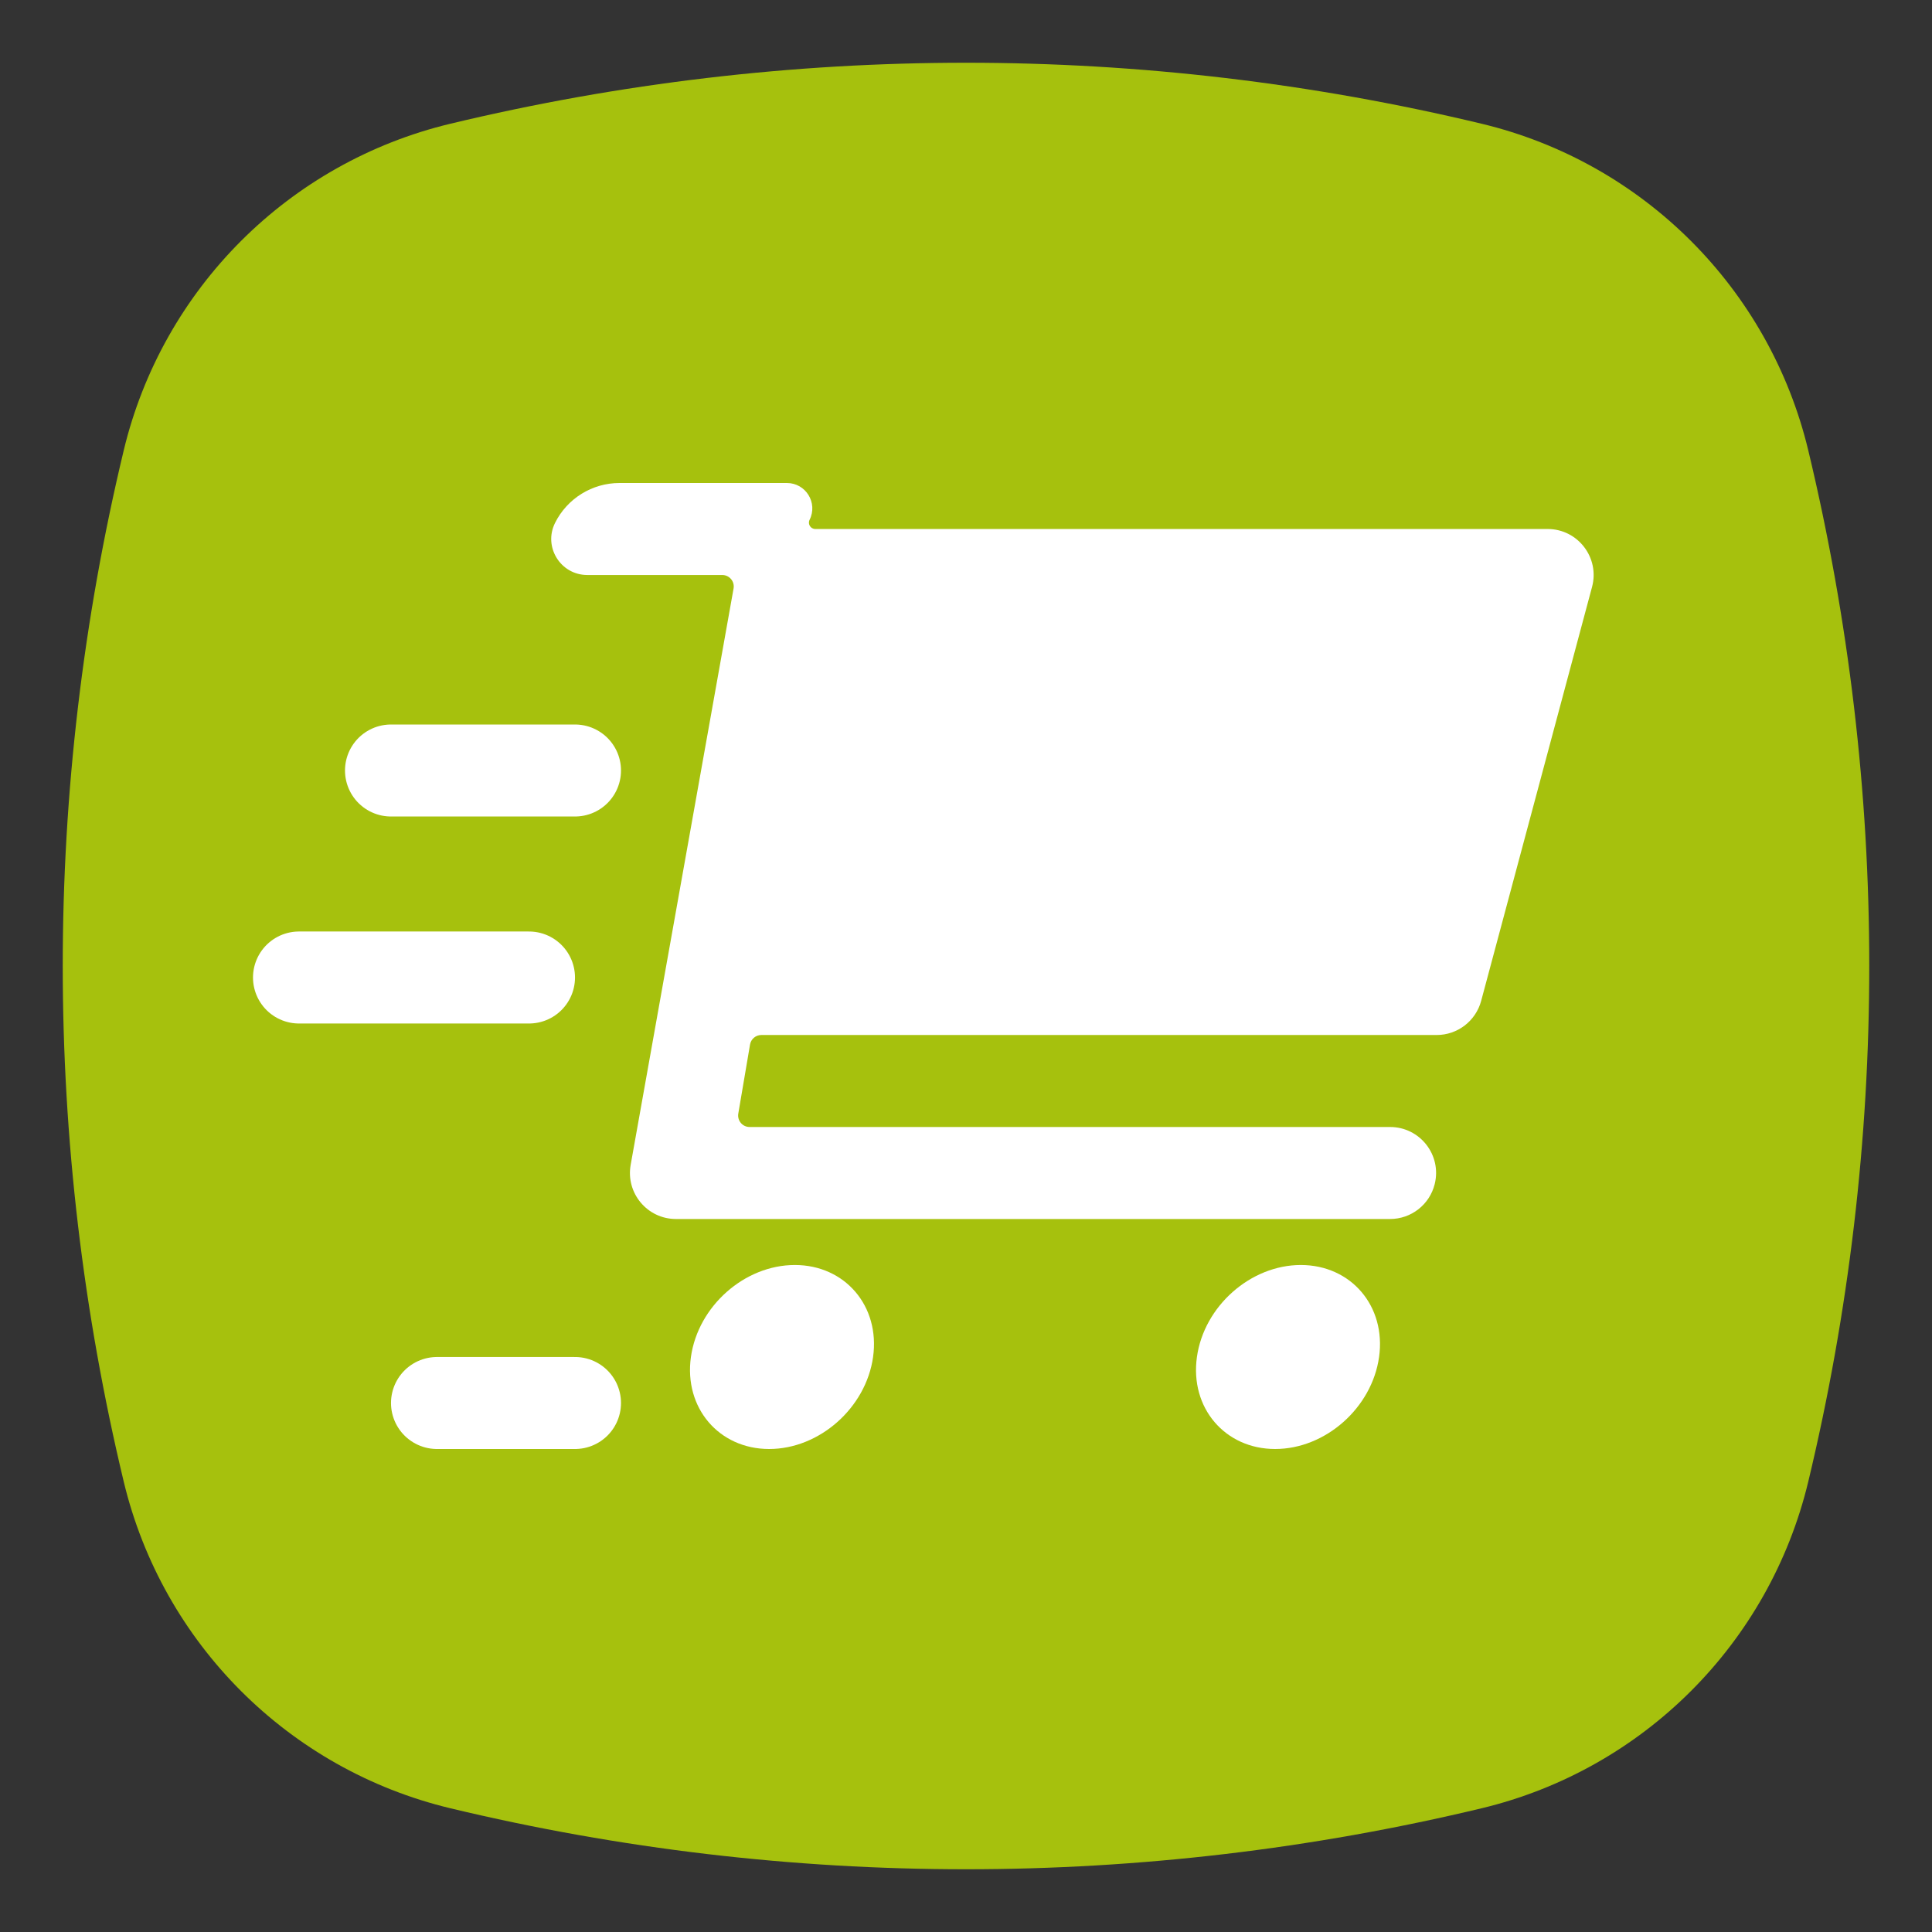
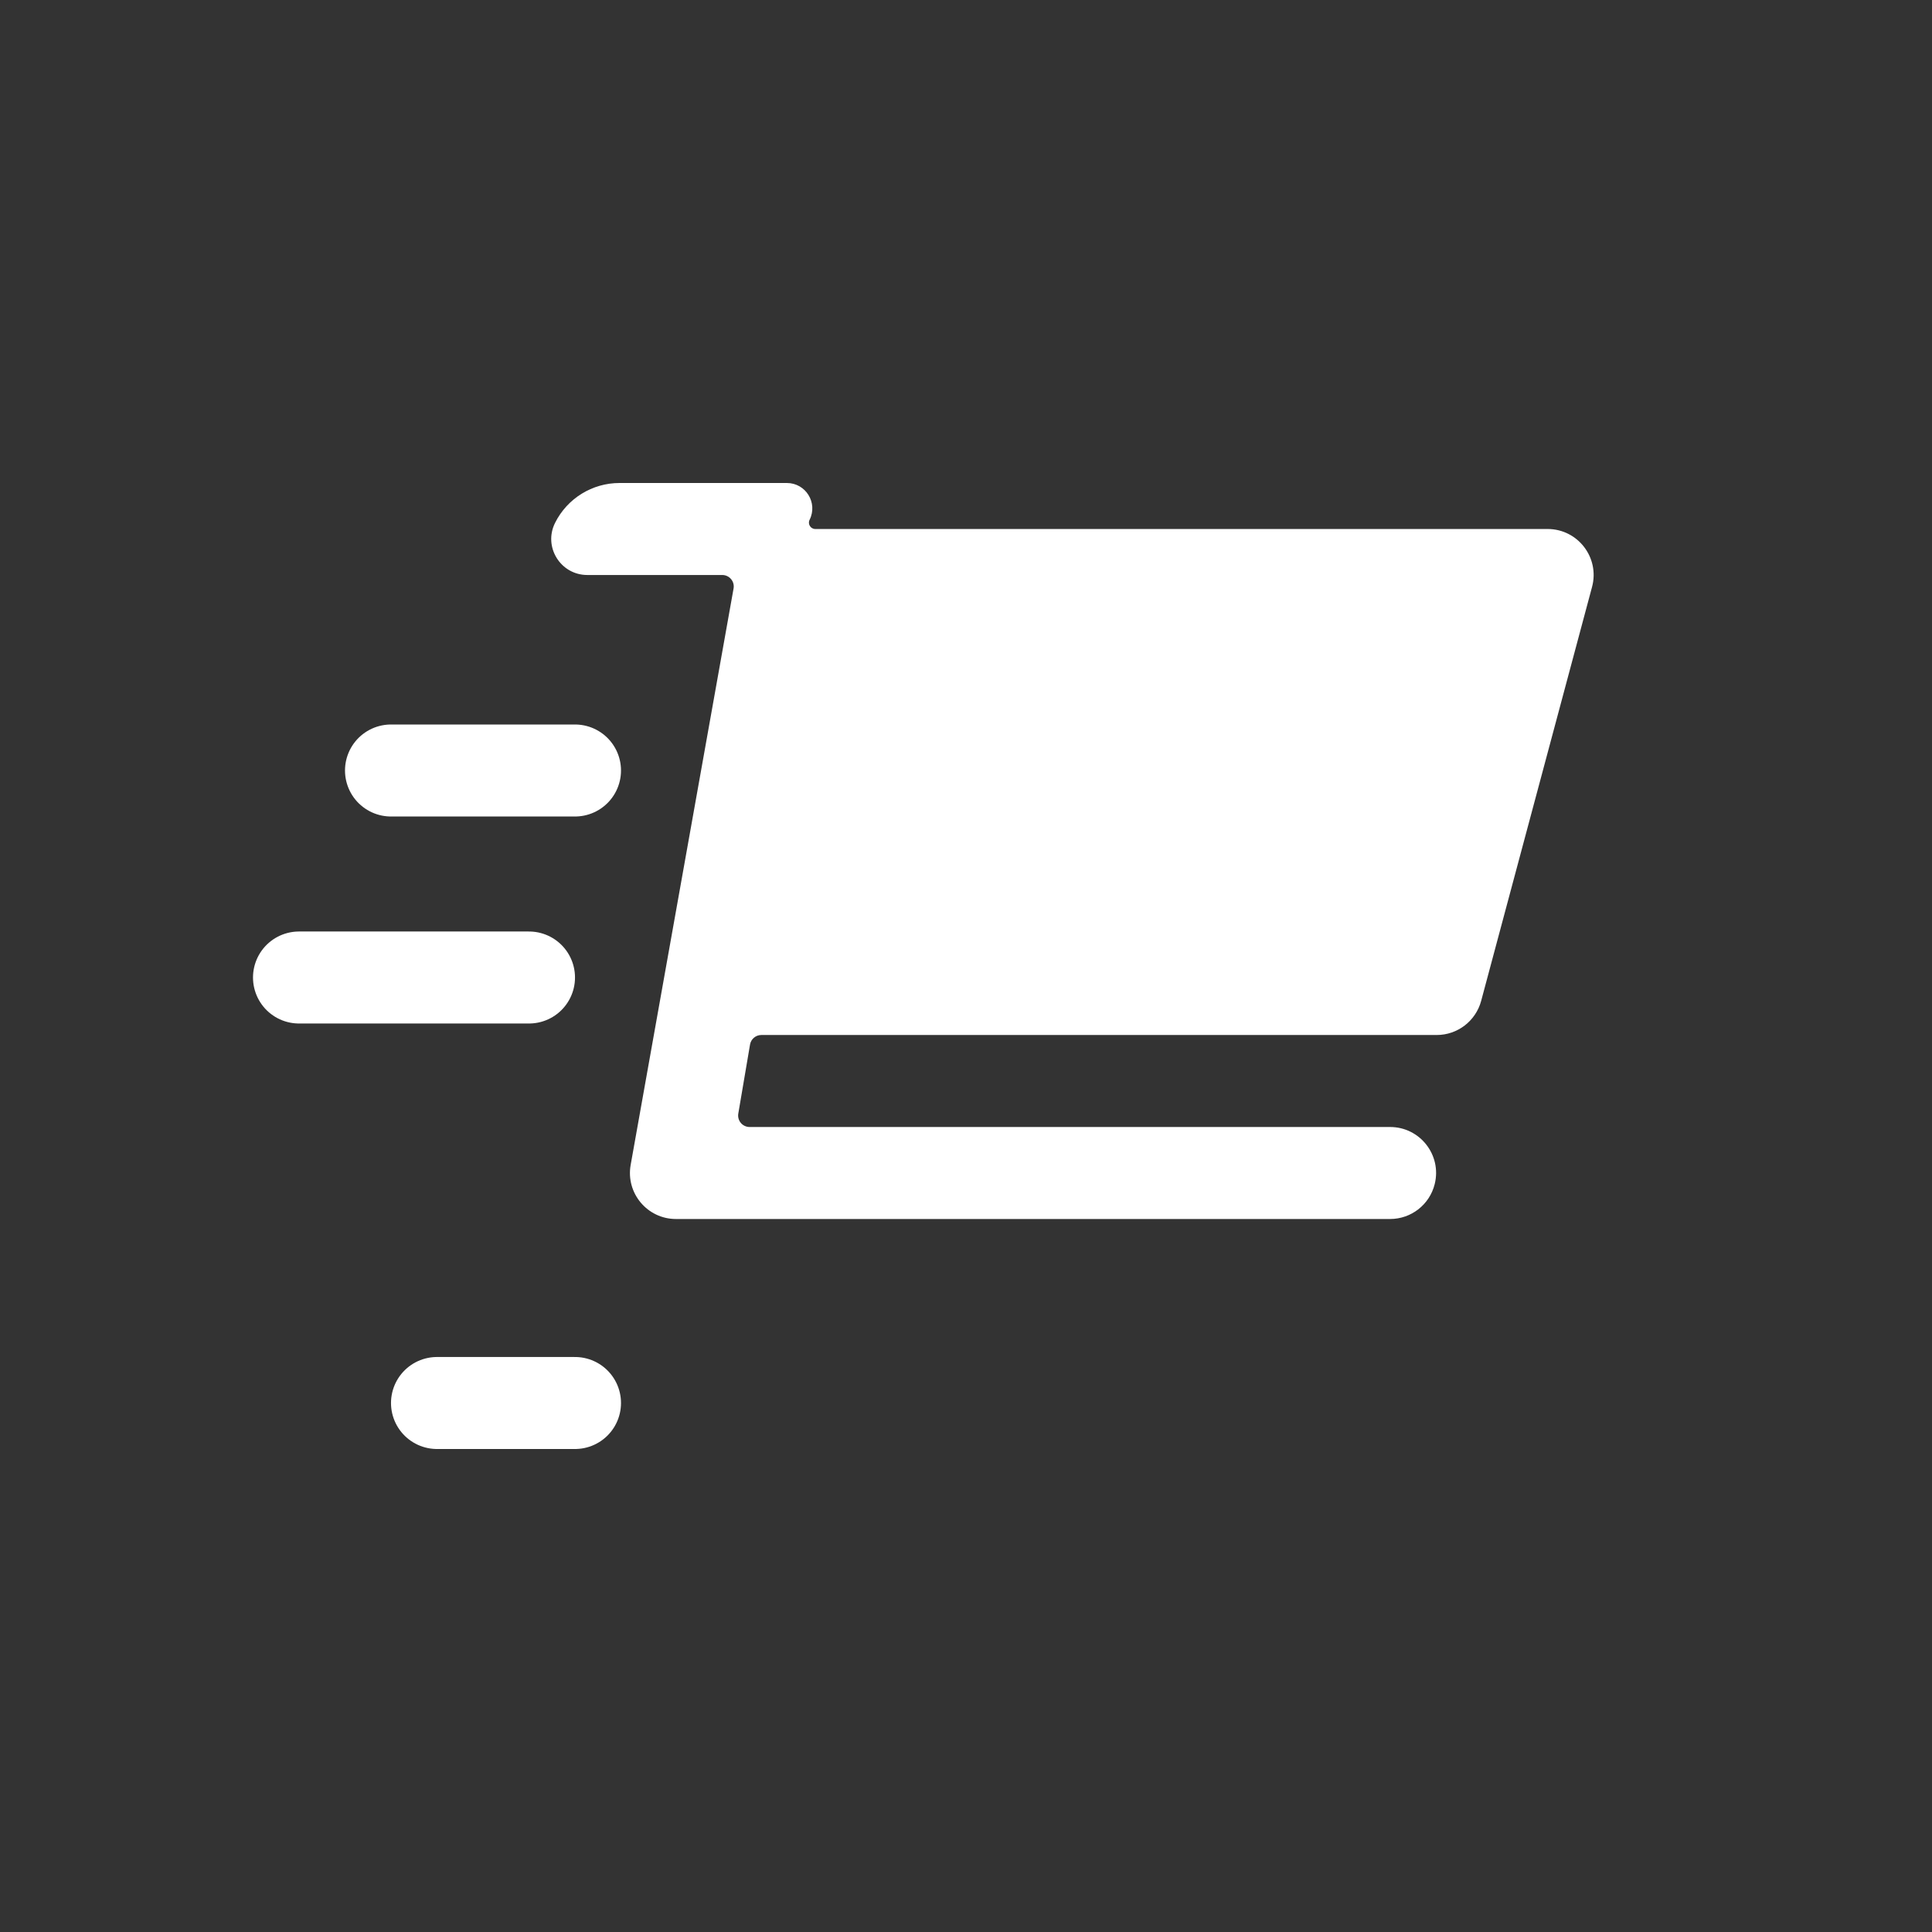
<svg xmlns="http://www.w3.org/2000/svg" width="42" height="42" viewBox="0 0 42 42" fill="none">
  <rect x="0" y="0" width="42" height="42" fill="#333333" stroke="none" />
-   <path d="M2.69 9.79C3.534 6.277 6.277 3.534 9.79 2.69C17.159 0.922 24.841 0.922 32.21 2.69C35.723 3.534 38.466 6.277 39.31 9.79C41.078 17.159 41.078 24.841 39.31 32.21C38.466 35.723 35.723 38.466 32.21 39.31C24.841 41.078 17.159 41.078 9.79 39.31C6.277 38.466 3.534 35.723 2.69 32.21C0.922 24.841 0.922 17.159 2.69 9.79Z" fill="#A6C10D" />
-   <path d="M18.98 29.5C19.135 28.394 18.37 27.5 17.279 27.5C16.187 27.5 15.175 28.394 15.02 29.5C14.865 30.606 15.63 31.5 16.721 31.5C17.813 31.5 18.825 30.606 18.98 29.5Z" fill="white" />
-   <path d="M29.98 29.5C30.135 28.394 29.37 27.5 28.279 27.5C27.187 27.5 26.175 28.394 26.02 29.5C25.865 30.606 26.63 31.5 27.721 31.5C28.813 31.5 29.825 30.606 29.98 29.5Z" fill="white" />
  <path d="M31.233 22.5H16.551C16.43 22.5 16.325 22.588 16.305 22.708L16.05 24.208C16.024 24.361 16.141 24.5 16.296 24.5H30.219C30.87 24.5 31.347 25.111 31.189 25.742C31.078 26.188 30.678 26.5 30.219 26.5H14.694C14.072 26.5 13.601 25.937 13.71 25.324L15.947 12.794C15.975 12.641 15.857 12.5 15.701 12.5H12.768C12.185 12.5 11.806 11.887 12.067 11.366C12.332 10.835 12.875 10.5 13.468 10.5H17.106C17.517 10.5 17.784 10.932 17.6 11.3C17.554 11.392 17.621 11.5 17.724 11.5H33.644C34.302 11.5 34.78 12.124 34.61 12.759L32.199 21.759C32.081 22.196 31.685 22.5 31.233 22.5Z" fill="white" />
  <path d="M12.5 30.5H9.5" stroke="white" stroke-width="2" stroke-linecap="round" />
  <path d="M12.5 16.75H8.5" stroke="white" stroke-width="2" stroke-linecap="round" />
  <path d="M11.5 21.25H6.5" stroke="white" stroke-width="2" stroke-linecap="round" />
</svg>